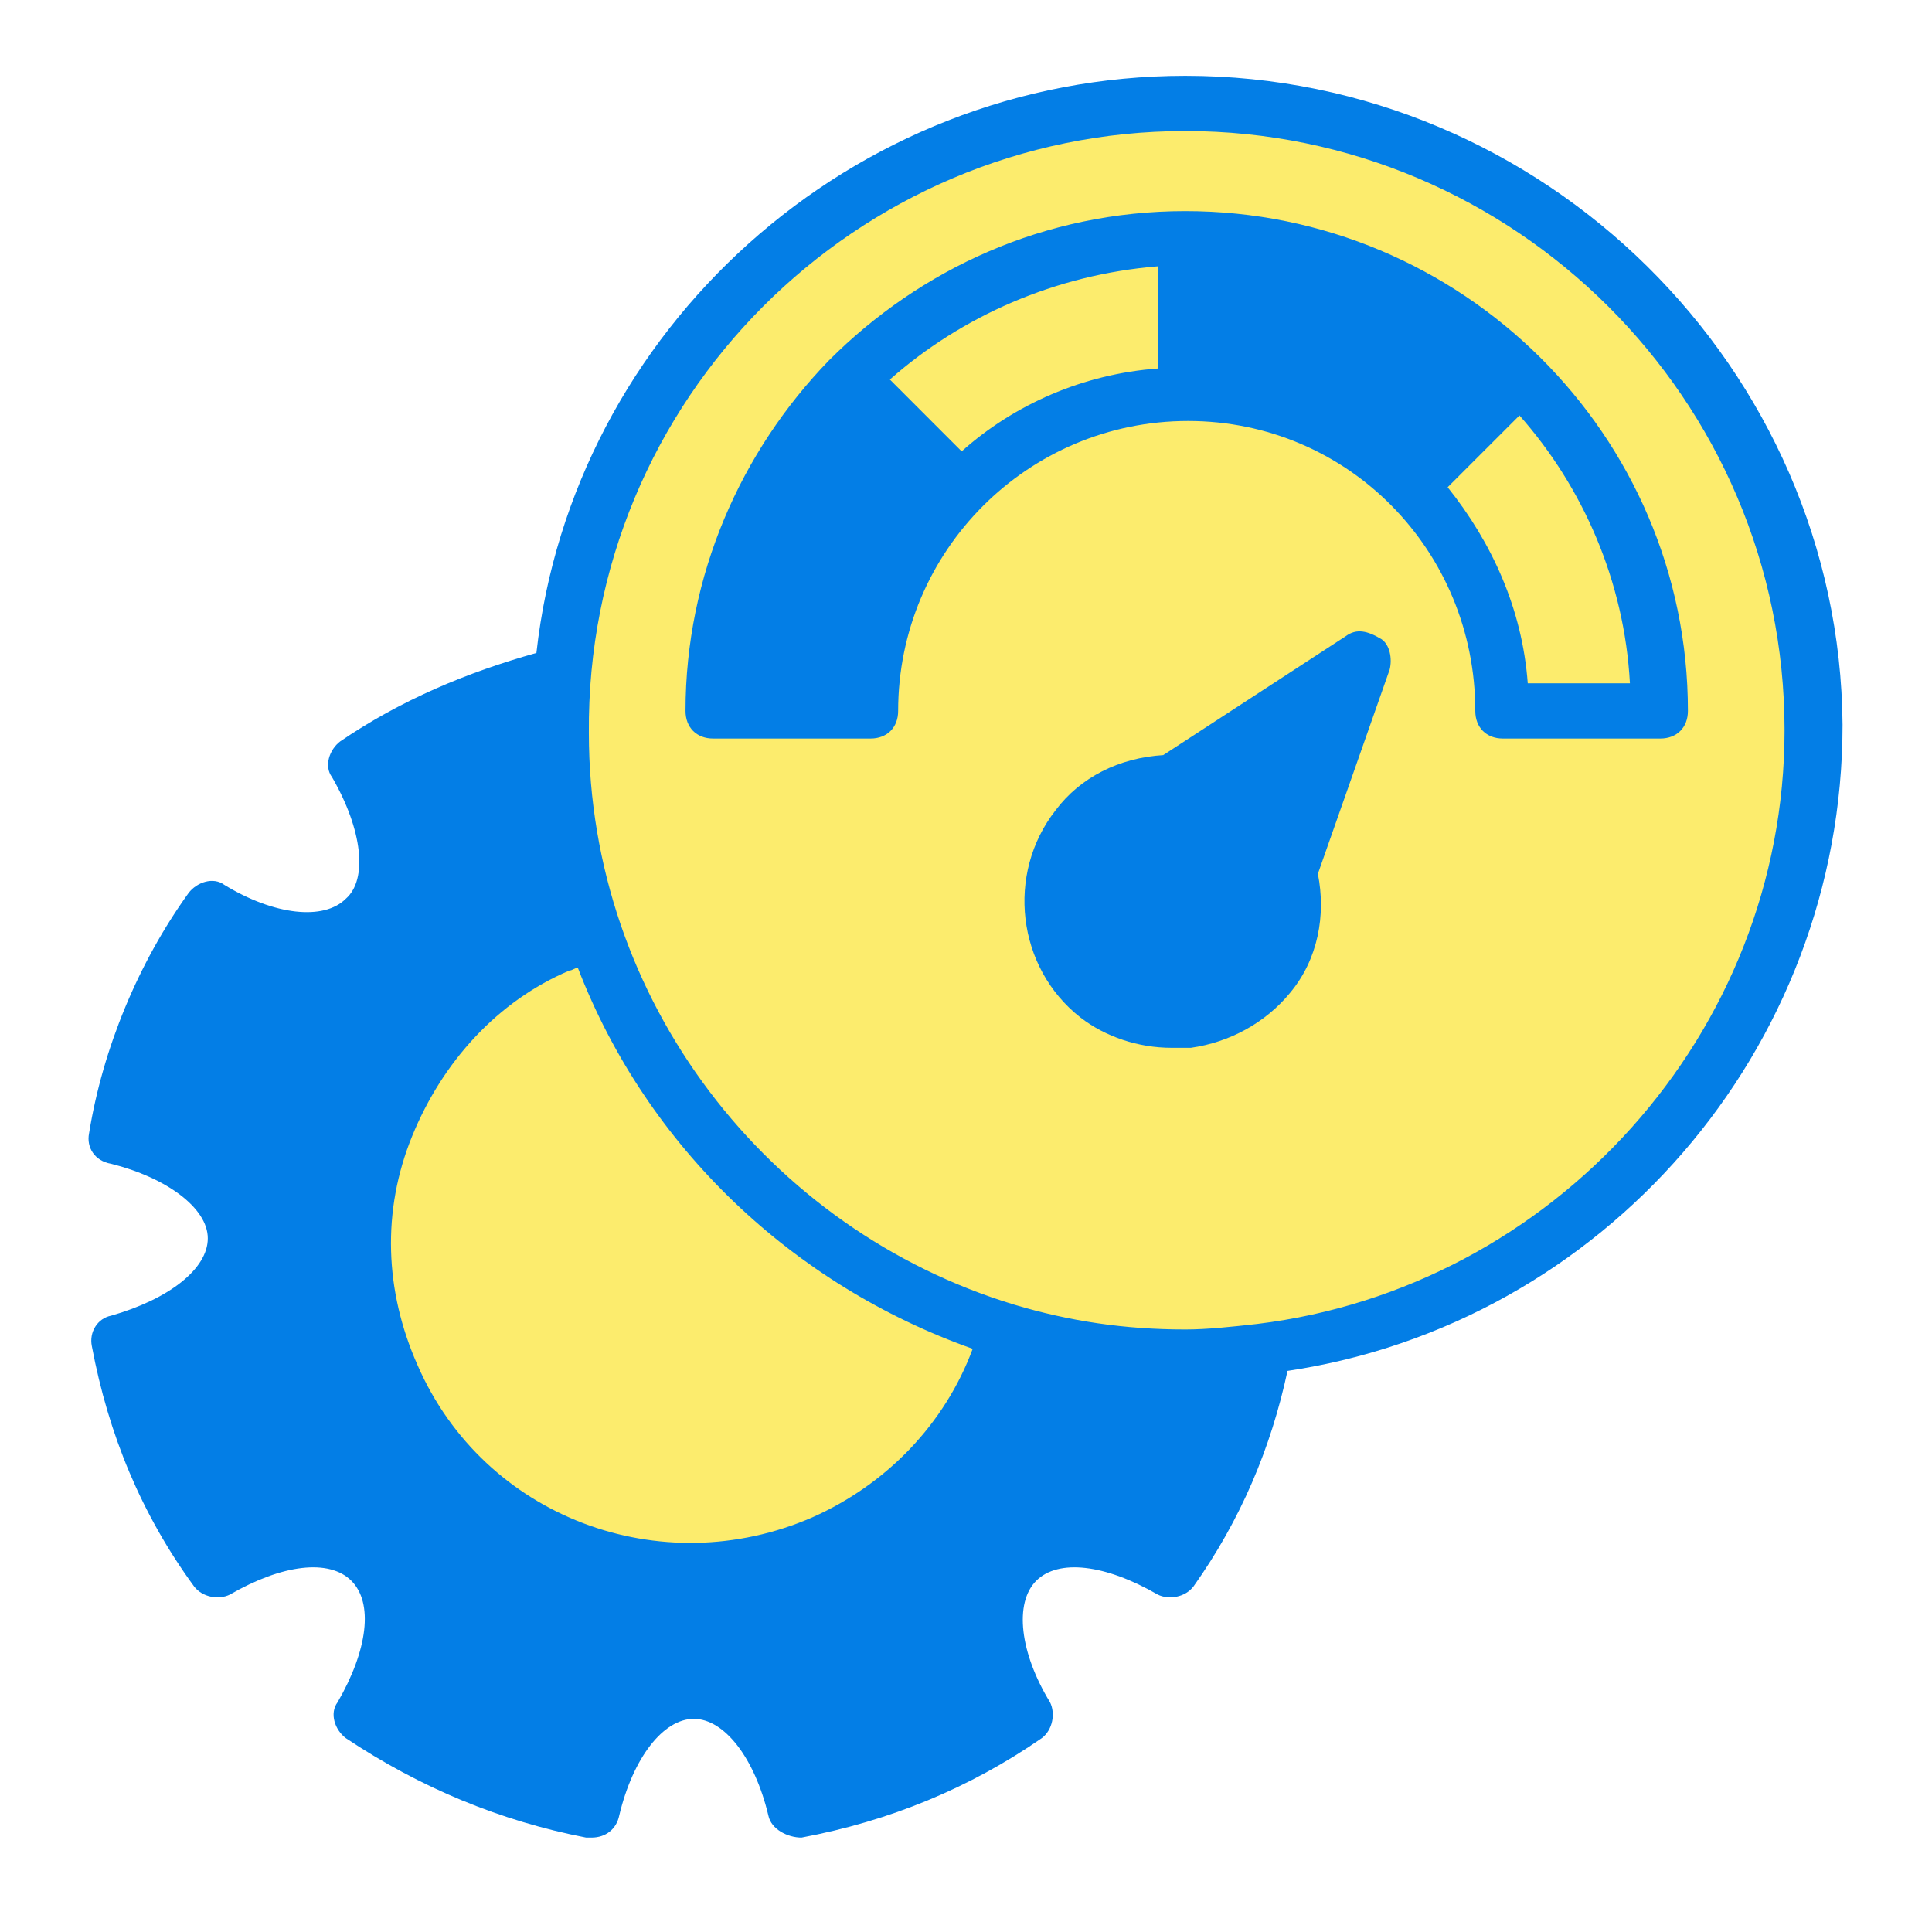
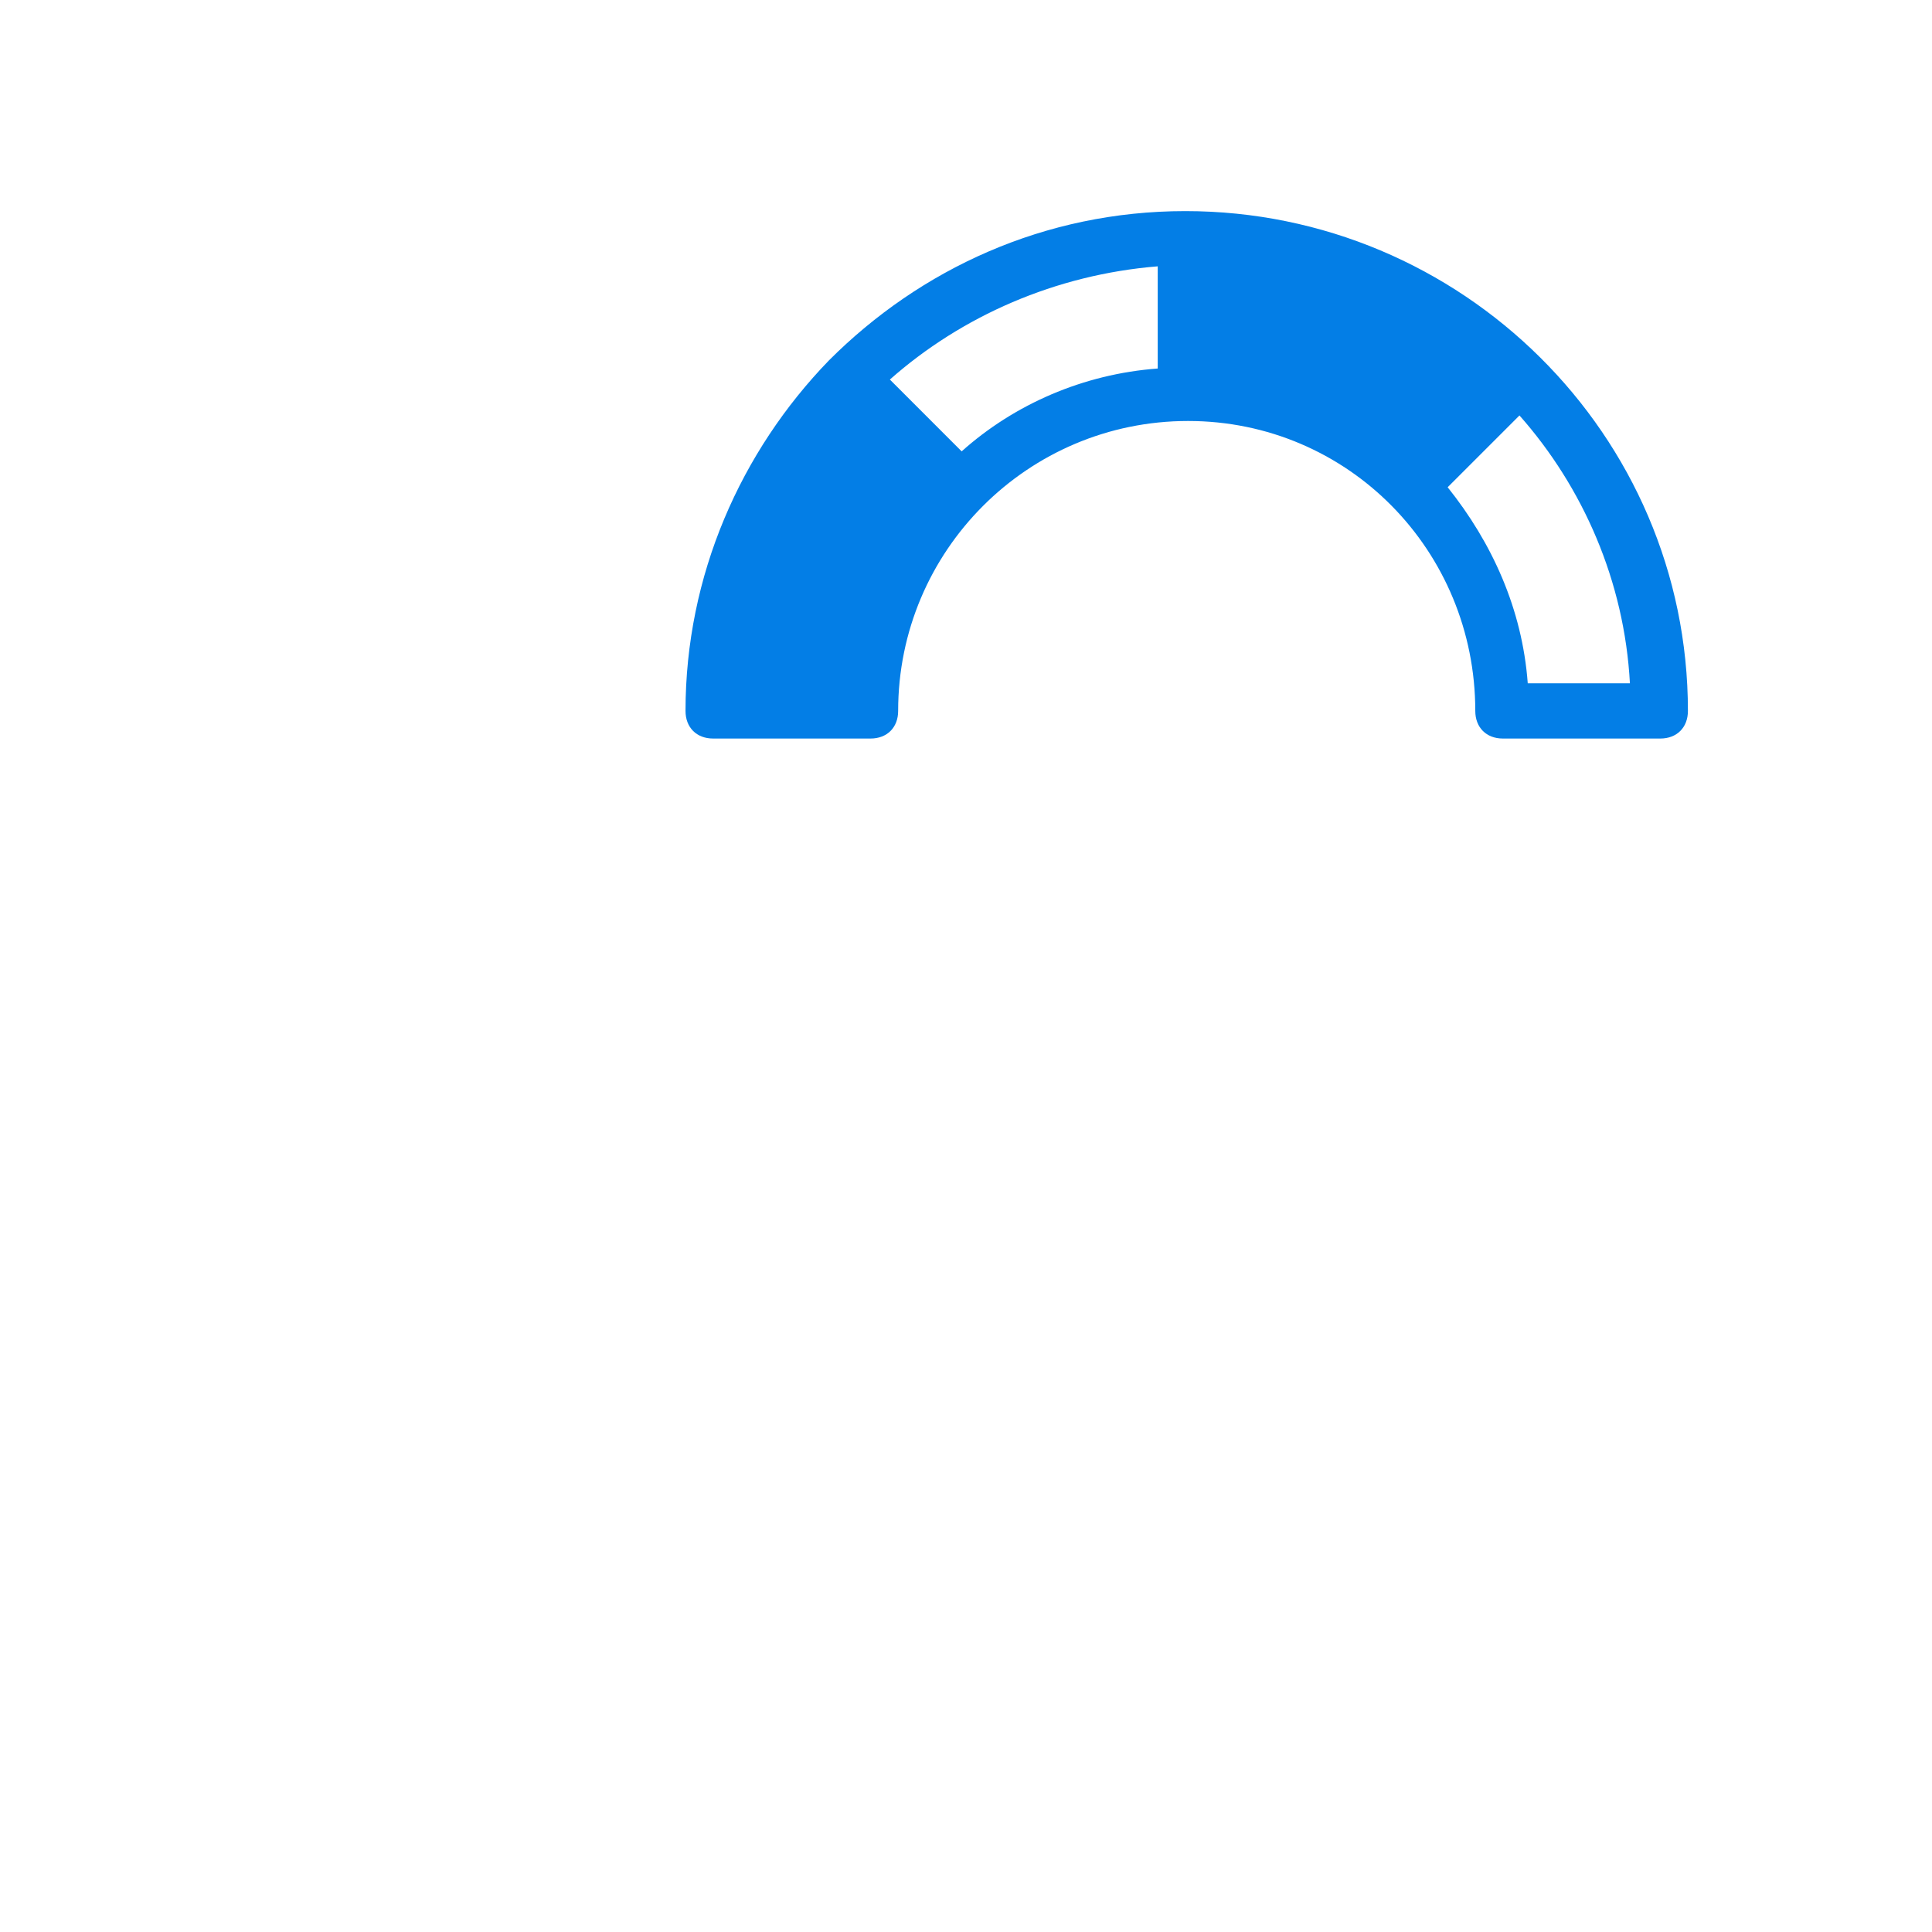
<svg xmlns="http://www.w3.org/2000/svg" width="101" height="101" viewBox="0 0 101 101" fill="none">
-   <ellipse cx="35.837" cy="64.681" rx="18.797" ry="19.296" fill="#FCEC6D" />
-   <ellipse cx="62.038" cy="38.609" rx="32.229" ry="33.084" fill="#FCEC6D" />
-   <path d="M61.966 3.962C44.499 3.962 29.918 17.244 28.042 34.134C24.433 35.144 20.968 36.588 17.792 38.753C17.215 39.186 16.926 40.052 17.359 40.63C18.947 43.373 19.236 45.971 18.081 46.982C16.926 48.137 14.327 47.848 11.729 46.26C11.152 45.827 10.285 46.115 9.852 46.693C7.254 50.302 5.377 54.777 4.655 59.252C4.511 59.974 4.944 60.696 5.81 60.84C8.697 61.562 10.863 63.15 10.863 64.738C10.863 66.326 8.842 67.914 5.81 68.78C5.088 68.924 4.655 69.646 4.8 70.368C5.666 74.987 7.398 79.174 10.141 82.927C10.574 83.505 11.44 83.649 12.018 83.36C14.761 81.772 17.215 81.484 18.369 82.639C19.524 83.793 19.236 86.248 17.648 88.99C17.215 89.568 17.503 90.434 18.081 90.867C21.979 93.466 26.165 95.198 30.64 96.064H30.929C31.651 96.064 32.228 95.631 32.372 94.909C33.094 91.878 34.682 89.857 36.27 89.857C37.858 89.857 39.446 91.878 40.168 94.909C40.312 95.631 41.178 96.064 41.9 96.064C46.52 95.198 50.706 93.466 54.459 90.867C55.037 90.434 55.181 89.568 54.892 88.99C53.305 86.392 53.016 83.793 54.171 82.639C55.326 81.484 57.78 81.772 60.523 83.36C61.1 83.649 61.966 83.505 62.399 82.927C64.853 79.463 66.441 75.709 67.308 71.667C83.764 69.213 96.324 54.922 96.324 37.887C96.18 19.265 80.733 3.962 61.966 3.962ZM42.478 79.318C34.538 82.783 25.299 79.318 21.834 71.379C20.102 67.481 19.957 63.294 21.545 59.397C23.133 55.499 26.021 52.323 29.774 50.735C29.918 50.735 30.063 50.591 30.207 50.591C33.816 59.974 41.467 67.192 50.85 70.512C49.407 74.41 46.375 77.586 42.478 79.318ZM65.719 69.213C64.42 69.358 63.121 69.502 61.966 69.502C58.79 69.502 55.903 69.069 53.016 68.203C40.168 64.305 30.784 52.323 30.784 38.32C30.64 20.852 44.787 6.85 61.966 6.85C79.145 6.85 93.292 20.852 93.292 38.176C93.292 54.055 81.166 67.336 65.719 69.213Z" fill="#037EE6" />
  <path d="M61.966 11.036C61.822 11.036 61.822 11.036 61.966 11.036C54.604 11.036 48.108 14.068 43.344 18.832C38.724 23.596 35.837 30.092 35.837 37.165C35.837 38.031 36.414 38.609 37.281 38.609H45.509C46.375 38.609 46.953 38.031 46.953 37.165C46.953 28.792 53.737 22.008 62.11 22.008C70.483 22.008 77.124 28.792 77.124 37.165C77.124 38.031 77.701 38.609 78.567 38.609H86.796C87.662 38.609 88.24 38.031 88.24 37.165C88.24 22.729 76.402 11.036 61.966 11.036ZM50.273 23.596L46.52 19.842C50.273 16.522 55.181 14.356 60.523 13.923V19.265C56.625 19.553 53.016 21.141 50.273 23.596ZM79.867 35.722C79.578 31.824 77.99 28.359 75.68 25.472L79.434 21.719C82.754 25.472 84.919 30.38 85.208 35.722H79.867Z" fill="#037EE6" />
-   <path d="M70.339 33.267L60.811 39.475C58.501 39.619 56.48 40.63 55.181 42.362C52.583 45.682 53.16 50.59 56.48 53.189C57.78 54.2 59.512 54.777 61.244 54.777H62.255C64.276 54.488 66.153 53.478 67.452 51.89C68.895 50.157 69.328 47.848 68.895 45.682L72.649 35C72.793 34.422 72.649 33.7 72.216 33.412C71.494 32.979 70.916 32.834 70.339 33.267Z" fill="#037EE6" />
</svg>